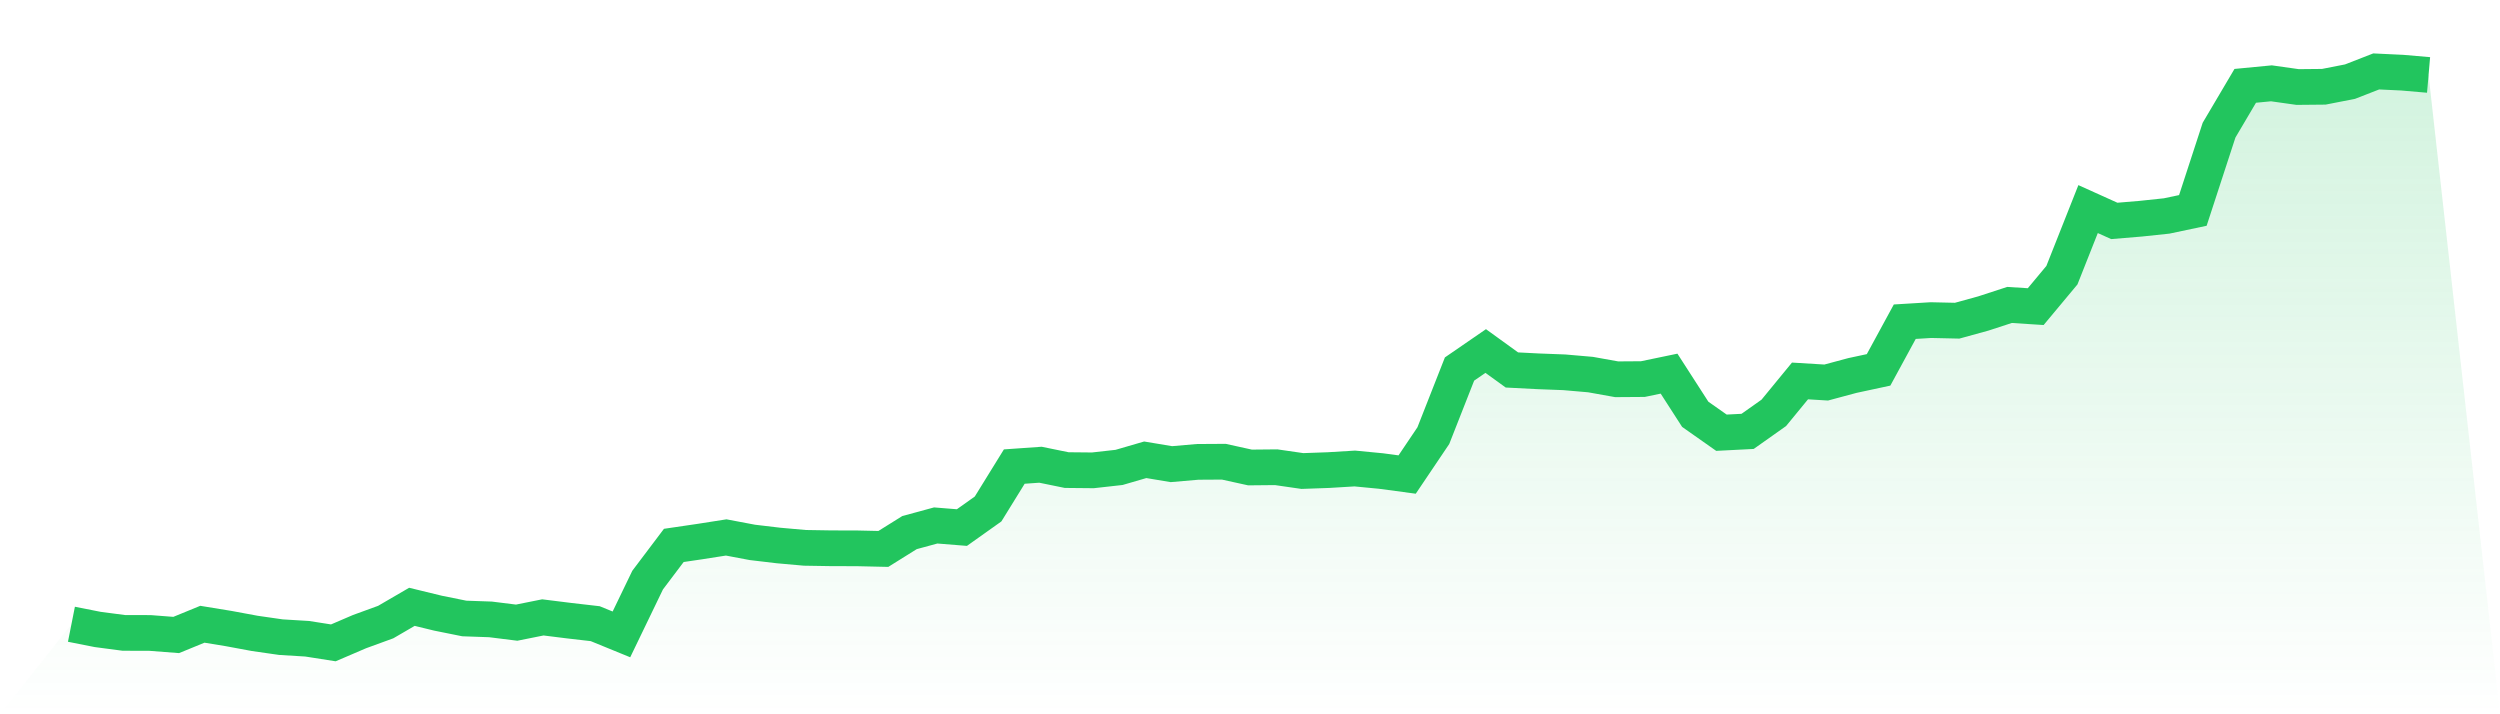
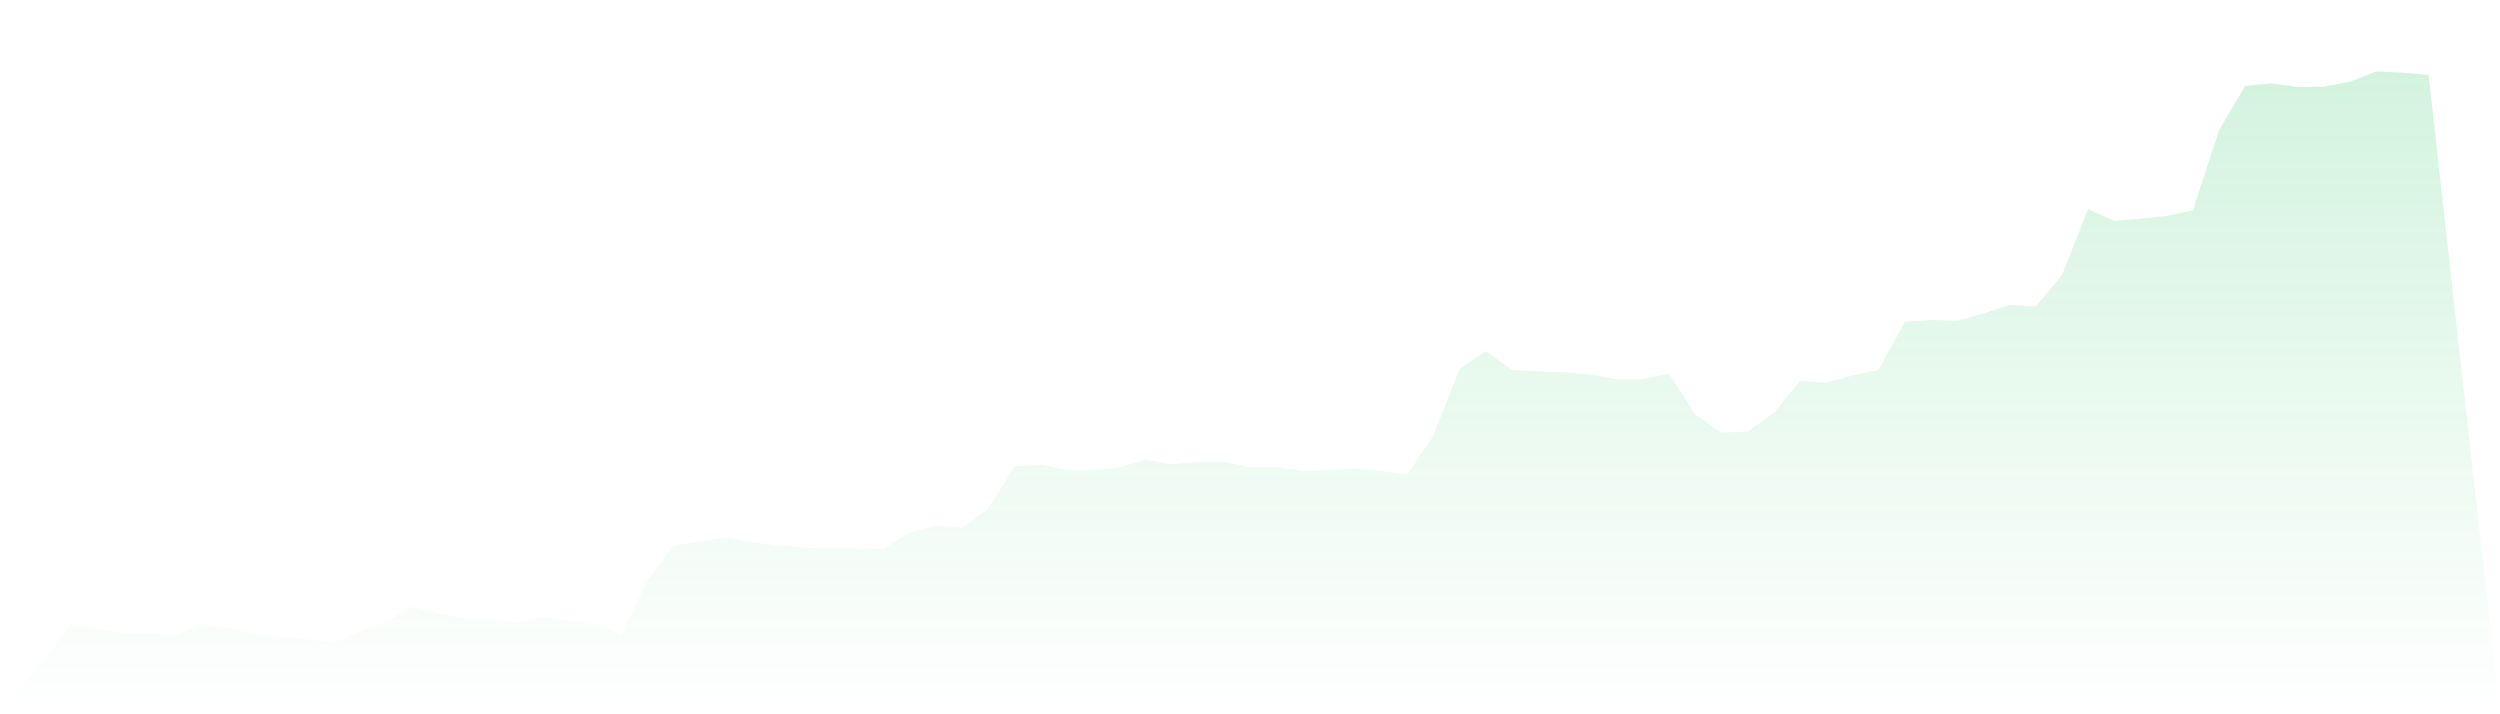
<svg xmlns="http://www.w3.org/2000/svg" viewBox="0 0 140 40">
  <defs>
    <linearGradient id="gradient" x1="0" x2="0" y1="0" y2="1">
      <stop offset="0%" stop-color="#22c55e" stop-opacity="0.2" />
      <stop offset="100%" stop-color="#22c55e" stop-opacity="0" />
    </linearGradient>
  </defs>
  <path d="M4,34.958 L4,34.958 L5.467,35.249 L6.933,35.442 L8.4,35.446 L9.867,35.559 L11.333,34.958 L12.8,35.198 L14.267,35.47 L15.733,35.681 L17.2,35.77 L18.667,36 L20.133,35.371 L21.6,34.836 L23.067,33.982 L24.533,34.339 L26,34.635 L27.467,34.686 L28.933,34.869 L30.4,34.574 L31.867,34.757 L33.333,34.926 L34.8,35.526 L36.267,32.486 L37.733,30.543 L39.2,30.327 L40.667,30.097 L42.133,30.374 L43.6,30.548 L45.067,30.679 L46.533,30.703 L48,30.707 L49.467,30.74 L50.933,29.825 L52.4,29.426 L53.867,29.544 L55.333,28.502 L56.8,26.128 L58.267,26.025 L59.733,26.325 L61.2,26.339 L62.667,26.175 L64.133,25.748 L65.6,25.992 L67.067,25.865 L68.533,25.856 L70,26.179 L71.467,26.165 L72.933,26.377 L74.4,26.325 L75.867,26.236 L77.333,26.377 L78.8,26.574 L80.267,24.396 L81.733,20.666 L83.2,19.657 L84.667,20.718 L86.133,20.793 L87.6,20.849 L89.067,20.976 L90.533,21.239 L92,21.229 L93.467,20.924 L94.933,23.2 L96.4,24.232 L97.867,24.157 L99.333,23.12 L100.8,21.333 L102.267,21.422 L103.733,21.028 L105.2,20.713 L106.667,18.015 L108.133,17.926 L109.6,17.959 L111.067,17.555 L112.533,17.077 L114,17.171 L115.467,15.411 L116.933,11.709 L118.4,12.371 L119.867,12.249 L121.333,12.094 L122.8,11.784 L124.267,7.289 L125.733,4.807 L127.2,4.666 L128.667,4.873 L130.133,4.859 L131.6,4.572 L133.067,4 L134.533,4.07 L136,4.197 L140,40 L0,40 z" fill="url(#gradient)" />
-   <path d="M4,34.958 L4,34.958 L5.467,35.249 L6.933,35.442 L8.4,35.446 L9.867,35.559 L11.333,34.958 L12.8,35.198 L14.267,35.47 L15.733,35.681 L17.2,35.77 L18.667,36 L20.133,35.371 L21.6,34.836 L23.067,33.982 L24.533,34.339 L26,34.635 L27.467,34.686 L28.933,34.869 L30.4,34.574 L31.867,34.757 L33.333,34.926 L34.8,35.526 L36.267,32.486 L37.733,30.543 L39.2,30.327 L40.667,30.097 L42.133,30.374 L43.6,30.548 L45.067,30.679 L46.533,30.703 L48,30.707 L49.467,30.74 L50.933,29.825 L52.4,29.426 L53.867,29.544 L55.333,28.502 L56.8,26.128 L58.267,26.025 L59.733,26.325 L61.2,26.339 L62.667,26.175 L64.133,25.748 L65.6,25.992 L67.067,25.865 L68.533,25.856 L70,26.179 L71.467,26.165 L72.933,26.377 L74.4,26.325 L75.867,26.236 L77.333,26.377 L78.8,26.574 L80.267,24.396 L81.733,20.666 L83.2,19.657 L84.667,20.718 L86.133,20.793 L87.6,20.849 L89.067,20.976 L90.533,21.239 L92,21.229 L93.467,20.924 L94.933,23.2 L96.4,24.232 L97.867,24.157 L99.333,23.12 L100.8,21.333 L102.267,21.422 L103.733,21.028 L105.2,20.713 L106.667,18.015 L108.133,17.926 L109.6,17.959 L111.067,17.555 L112.533,17.077 L114,17.171 L115.467,15.411 L116.933,11.709 L118.4,12.371 L119.867,12.249 L121.333,12.094 L122.8,11.784 L124.267,7.289 L125.733,4.807 L127.2,4.666 L128.667,4.873 L130.133,4.859 L131.6,4.572 L133.067,4 L134.533,4.07 L136,4.197" fill="none" stroke="#22c55e" stroke-width="2" />
</svg>